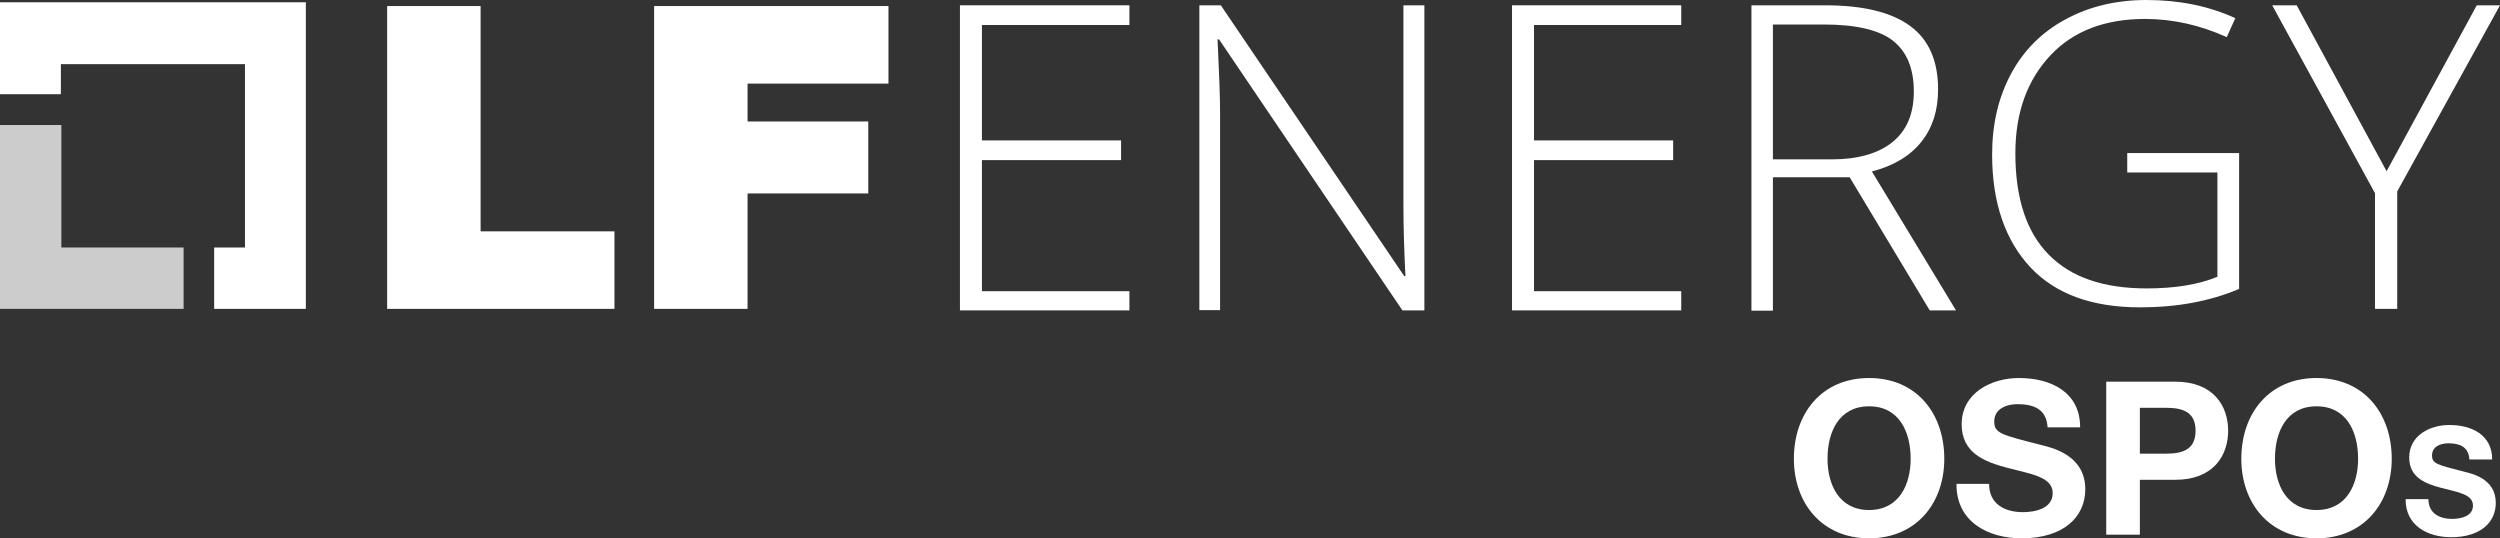
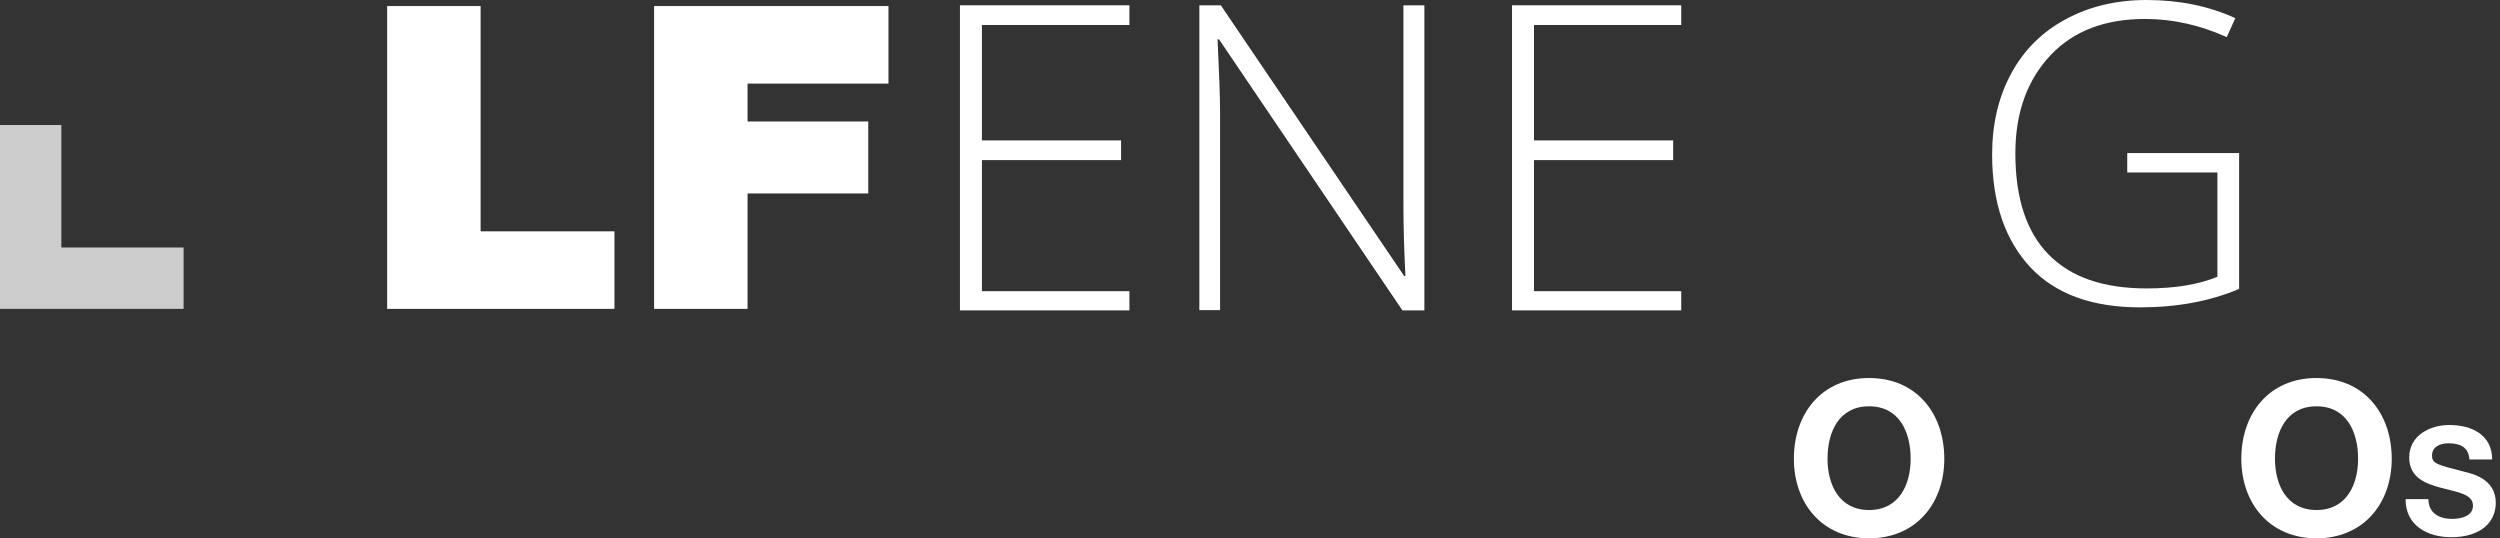
<svg xmlns="http://www.w3.org/2000/svg" id="Logo" version="1.1" viewBox="0 0 413.781 89.095">
  <rect x="0" y="0" width="413.781" height="89.095" fill="#333333" stroke="none" />
  <defs>
    <style>
      .st0, .st1 {
        fill: #fff;
      }

      .st1 {
        opacity: .75;
      }
    </style>
  </defs>
  <g>
    <polygon class="st1" points="10.157 40.964 10.157 20.691 0 20.691 0 51.122 30.389 51.122 30.389 40.964 10.157 40.964" />
-     <polygon class="st0" points="50.62 .376 0 .376 0 15.592 10.074 15.592 10.074 10.617 40.546 10.617 40.546 40.964 35.447 40.964 35.447 51.122 50.62 51.122 50.62 .376" />
    <polygon class="st0" points="64.08 1.003 79.546 1.003 79.546 38.289 101.7 38.289 101.7 51.122 64.08 51.122 64.08 1.003" />
    <polygon class="st0" points="108.305 1.003 147.053 1.003 147.053 13.836 123.729 13.836 123.729 20.106 143.709 20.106 143.709 32.019 123.729 32.019 123.729 51.122 108.263 51.122 108.263 1.003 108.305 1.003" />
    <polygon class="st0" points="186.931 51.373 158.883 51.373 158.883 .878 186.931 .878 186.931 4.138 162.52 4.138 162.52 23.241 185.552 23.241 185.552 26.501 162.52 26.501 162.52 48.196 186.931 48.196 186.931 51.373" />
    <path class="st0" d="M235.754,51.373h-3.637l-30.347-44.852h-.251c.251,5.309.418,9.363.418,12.08v32.73h-3.428V.878h3.553l30.347,44.81h.209c-.209-4.138-.334-8.109-.334-11.788V.878h3.469v50.495h0Z" />
    <polygon class="st0" points="278.265 51.373 250.258 51.373 250.258 .878 278.265 .878 278.265 4.138 253.895 4.138 253.895 23.241 276.927 23.241 276.927 26.501 253.895 26.501 253.895 48.196 278.265 48.196 278.265 51.373" />
-     <path class="st0" d="M293.438,29.386v22.029h-3.553V.878h12.206c6.354,0,11.035,1.17,14.128,3.469s4.556,5.81,4.556,10.45c0,3.428-.878,6.27-2.717,8.611-1.839,2.341-4.556,4.013-8.235,4.974l13.919,22.99h-4.347l-13.251-22.029h-12.665v.042h-.042ZM293.438,26.376h9.739c4.305,0,7.691-.961,10.032-2.842,2.383-1.923,3.553-4.682,3.553-8.402,0-3.804-1.17-6.604-3.469-8.402-2.299-1.797-6.145-2.675-11.453-2.675h-8.402v22.321h0Z" />
    <path class="st0" d="M352.126,25.331h18.476v22.489c-4.849,2.048-10.283,3.051-16.386,3.051-7.9,0-13.961-2.174-18.141-6.604-4.138-4.431-6.354-10.617-6.354-18.685,0-5.058,1.045-9.489,3.135-13.376,2.09-3.887,5.1-6.897,8.987-8.987,3.887-2.132,8.402-3.219,13.418-3.219,5.434,0,10.366,1.003,14.714,3.01l-1.421,3.135c-4.347-1.965-8.862-3.01-13.501-3.01-6.604,0-11.871,1.965-15.675,6.019s-5.81,9.405-5.81,16.219c0,7.44,1.839,13.042,5.518,16.762,3.678,3.762,9.071,5.601,16.219,5.601,4.64,0,8.527-.627,11.704-1.923v-17.264h-14.923v-3.219c.125,0,.042,0,.042,0Z" />
-     <polygon class="st0" points="395.013 28.341 409.936 .878 413.781 .878 396.769 31.685 396.769 51.122 393.09 51.122 393.09 31.977 376.077 .878 380.132 .878 395.013 28.341" />
  </g>
  <g>
    <path class="st0" d="M309.357,62.567c7.838,0,12.448,5.852,12.448,13.37,0,7.306-4.61,13.158-12.448,13.158s-12.448-5.852-12.448-13.158c0-7.518,4.61-13.37,12.448-13.37ZM309.357,84.414c5,0,6.88-4.256,6.88-8.477,0-4.433-1.88-8.689-6.88-8.689s-6.88,4.256-6.88,8.689c0,4.22,1.879,8.477,6.88,8.477Z" />
-     <path class="st0" d="M329.218,80.087c0,3.369,2.625,4.681,5.603,4.681,1.951,0,4.929-.567,4.929-3.156,0-2.731-3.794-3.192-7.518-4.185-3.759-.993-7.554-2.447-7.554-7.2,0-5.178,4.894-7.661,9.469-7.661,5.284,0,10.143,2.305,10.143,8.157h-5.39c-.177-3.05-2.341-3.83-5.001-3.83-1.773,0-3.83.745-3.83,2.873,0,1.951,1.205,2.199,7.554,3.83,1.844.461,7.518,1.632,7.518,7.377,0,4.646-3.653,8.122-10.533,8.122-5.604,0-10.852-2.766-10.782-9.008h5.391Z" />
-     <path class="st0" d="M348.608,63.17h11.42c6.313,0,8.76,4.008,8.76,8.122s-2.447,8.121-8.76,8.121h-5.852v9.079h-5.568v-25.322ZM354.176,75.086h4.326c2.589,0,4.894-.567,4.894-3.794s-2.305-3.795-4.894-3.795h-4.326v7.589Z" />
    <path class="st0" d="M383.414,62.567c7.838,0,12.448,5.852,12.448,13.37,0,7.306-4.61,13.158-12.448,13.158s-12.448-5.852-12.448-13.158c0-7.518,4.61-13.37,12.448-13.37ZM383.414,84.414c5,0,6.88-4.256,6.88-8.477,0-4.433-1.88-8.689-6.88-8.689s-6.88,4.256-6.88,8.689c0,4.22,1.879,8.477,6.88,8.477Z" />
    <path class="st0" d="M401.933,82.607c0,2.359,1.837,3.277,3.923,3.277,1.366,0,3.452-.397,3.452-2.21,0-1.912-2.657-2.235-5.264-2.93-2.632-.695-5.289-1.713-5.289-5.04,0-3.625,3.426-5.363,6.629-5.363,3.7,0,7.102,1.614,7.102,5.71h-3.774c-.124-2.135-1.638-2.681-3.501-2.681-1.241,0-2.681.521-2.681,2.011,0,1.366.844,1.539,5.288,2.682,1.291.323,5.264,1.142,5.264,5.165,0,3.253-2.557,5.686-7.374,5.686-3.923,0-7.598-1.937-7.549-6.307h3.774Z" />
  </g>
</svg>